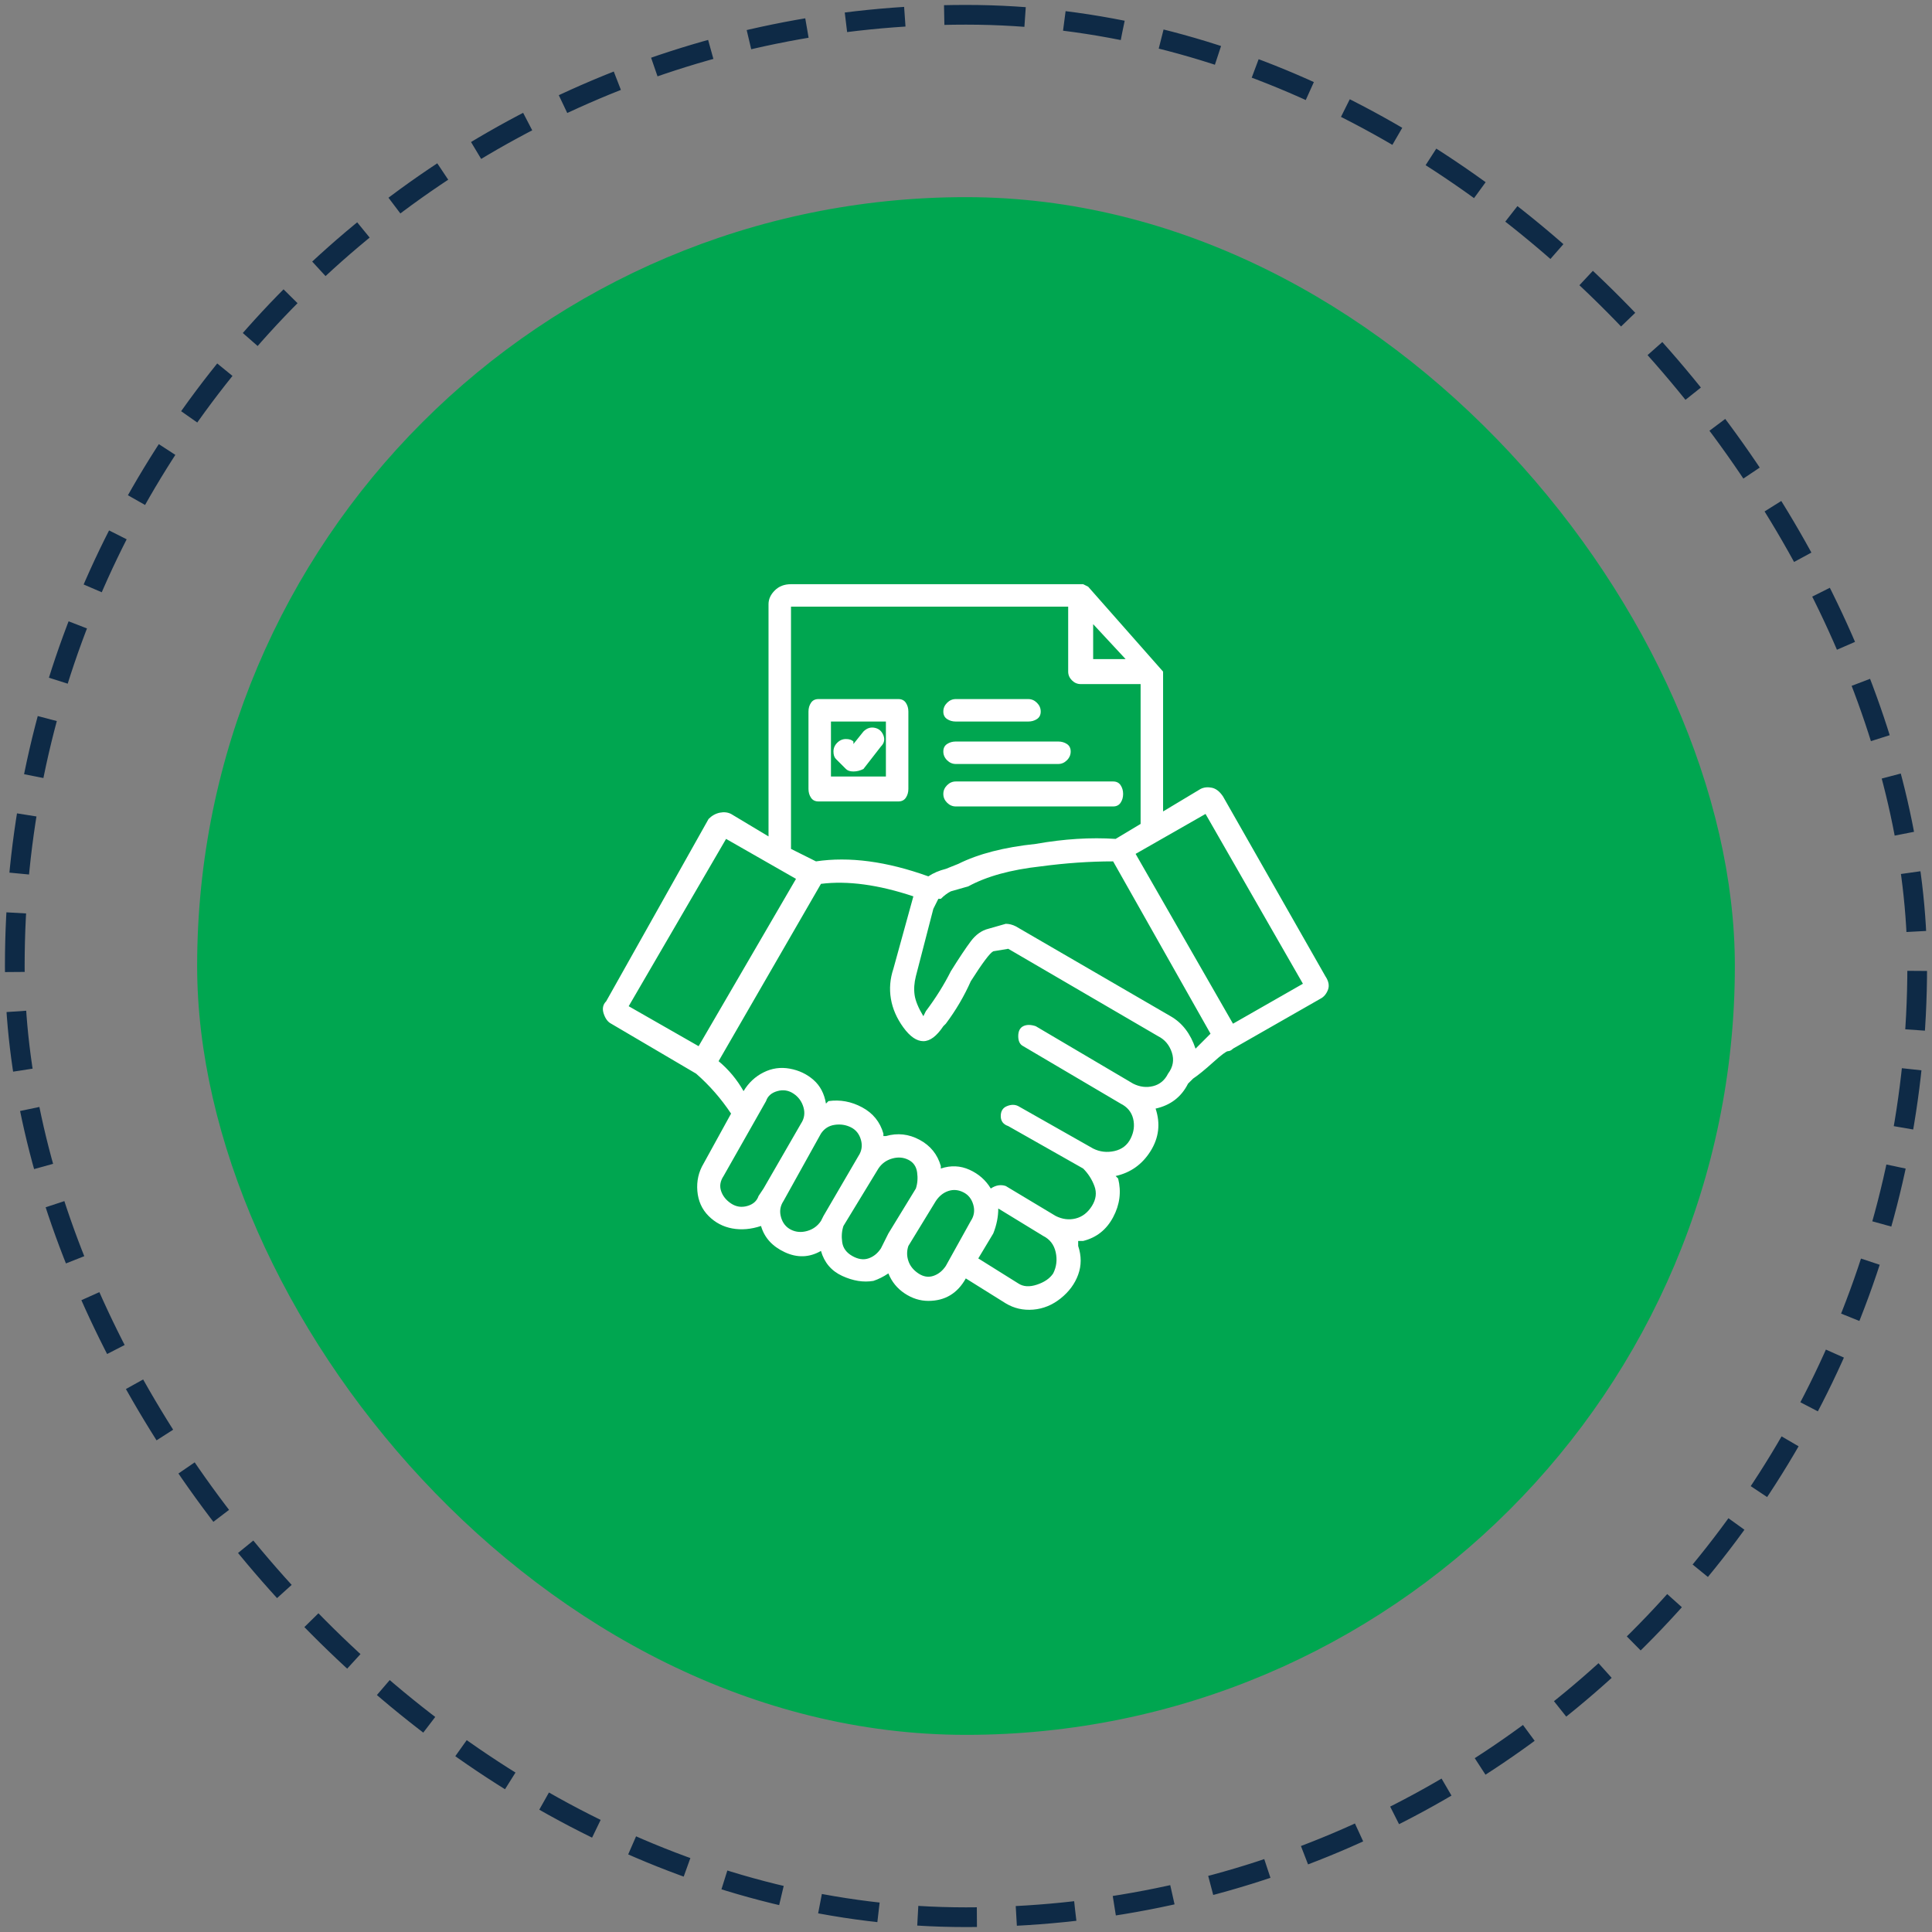
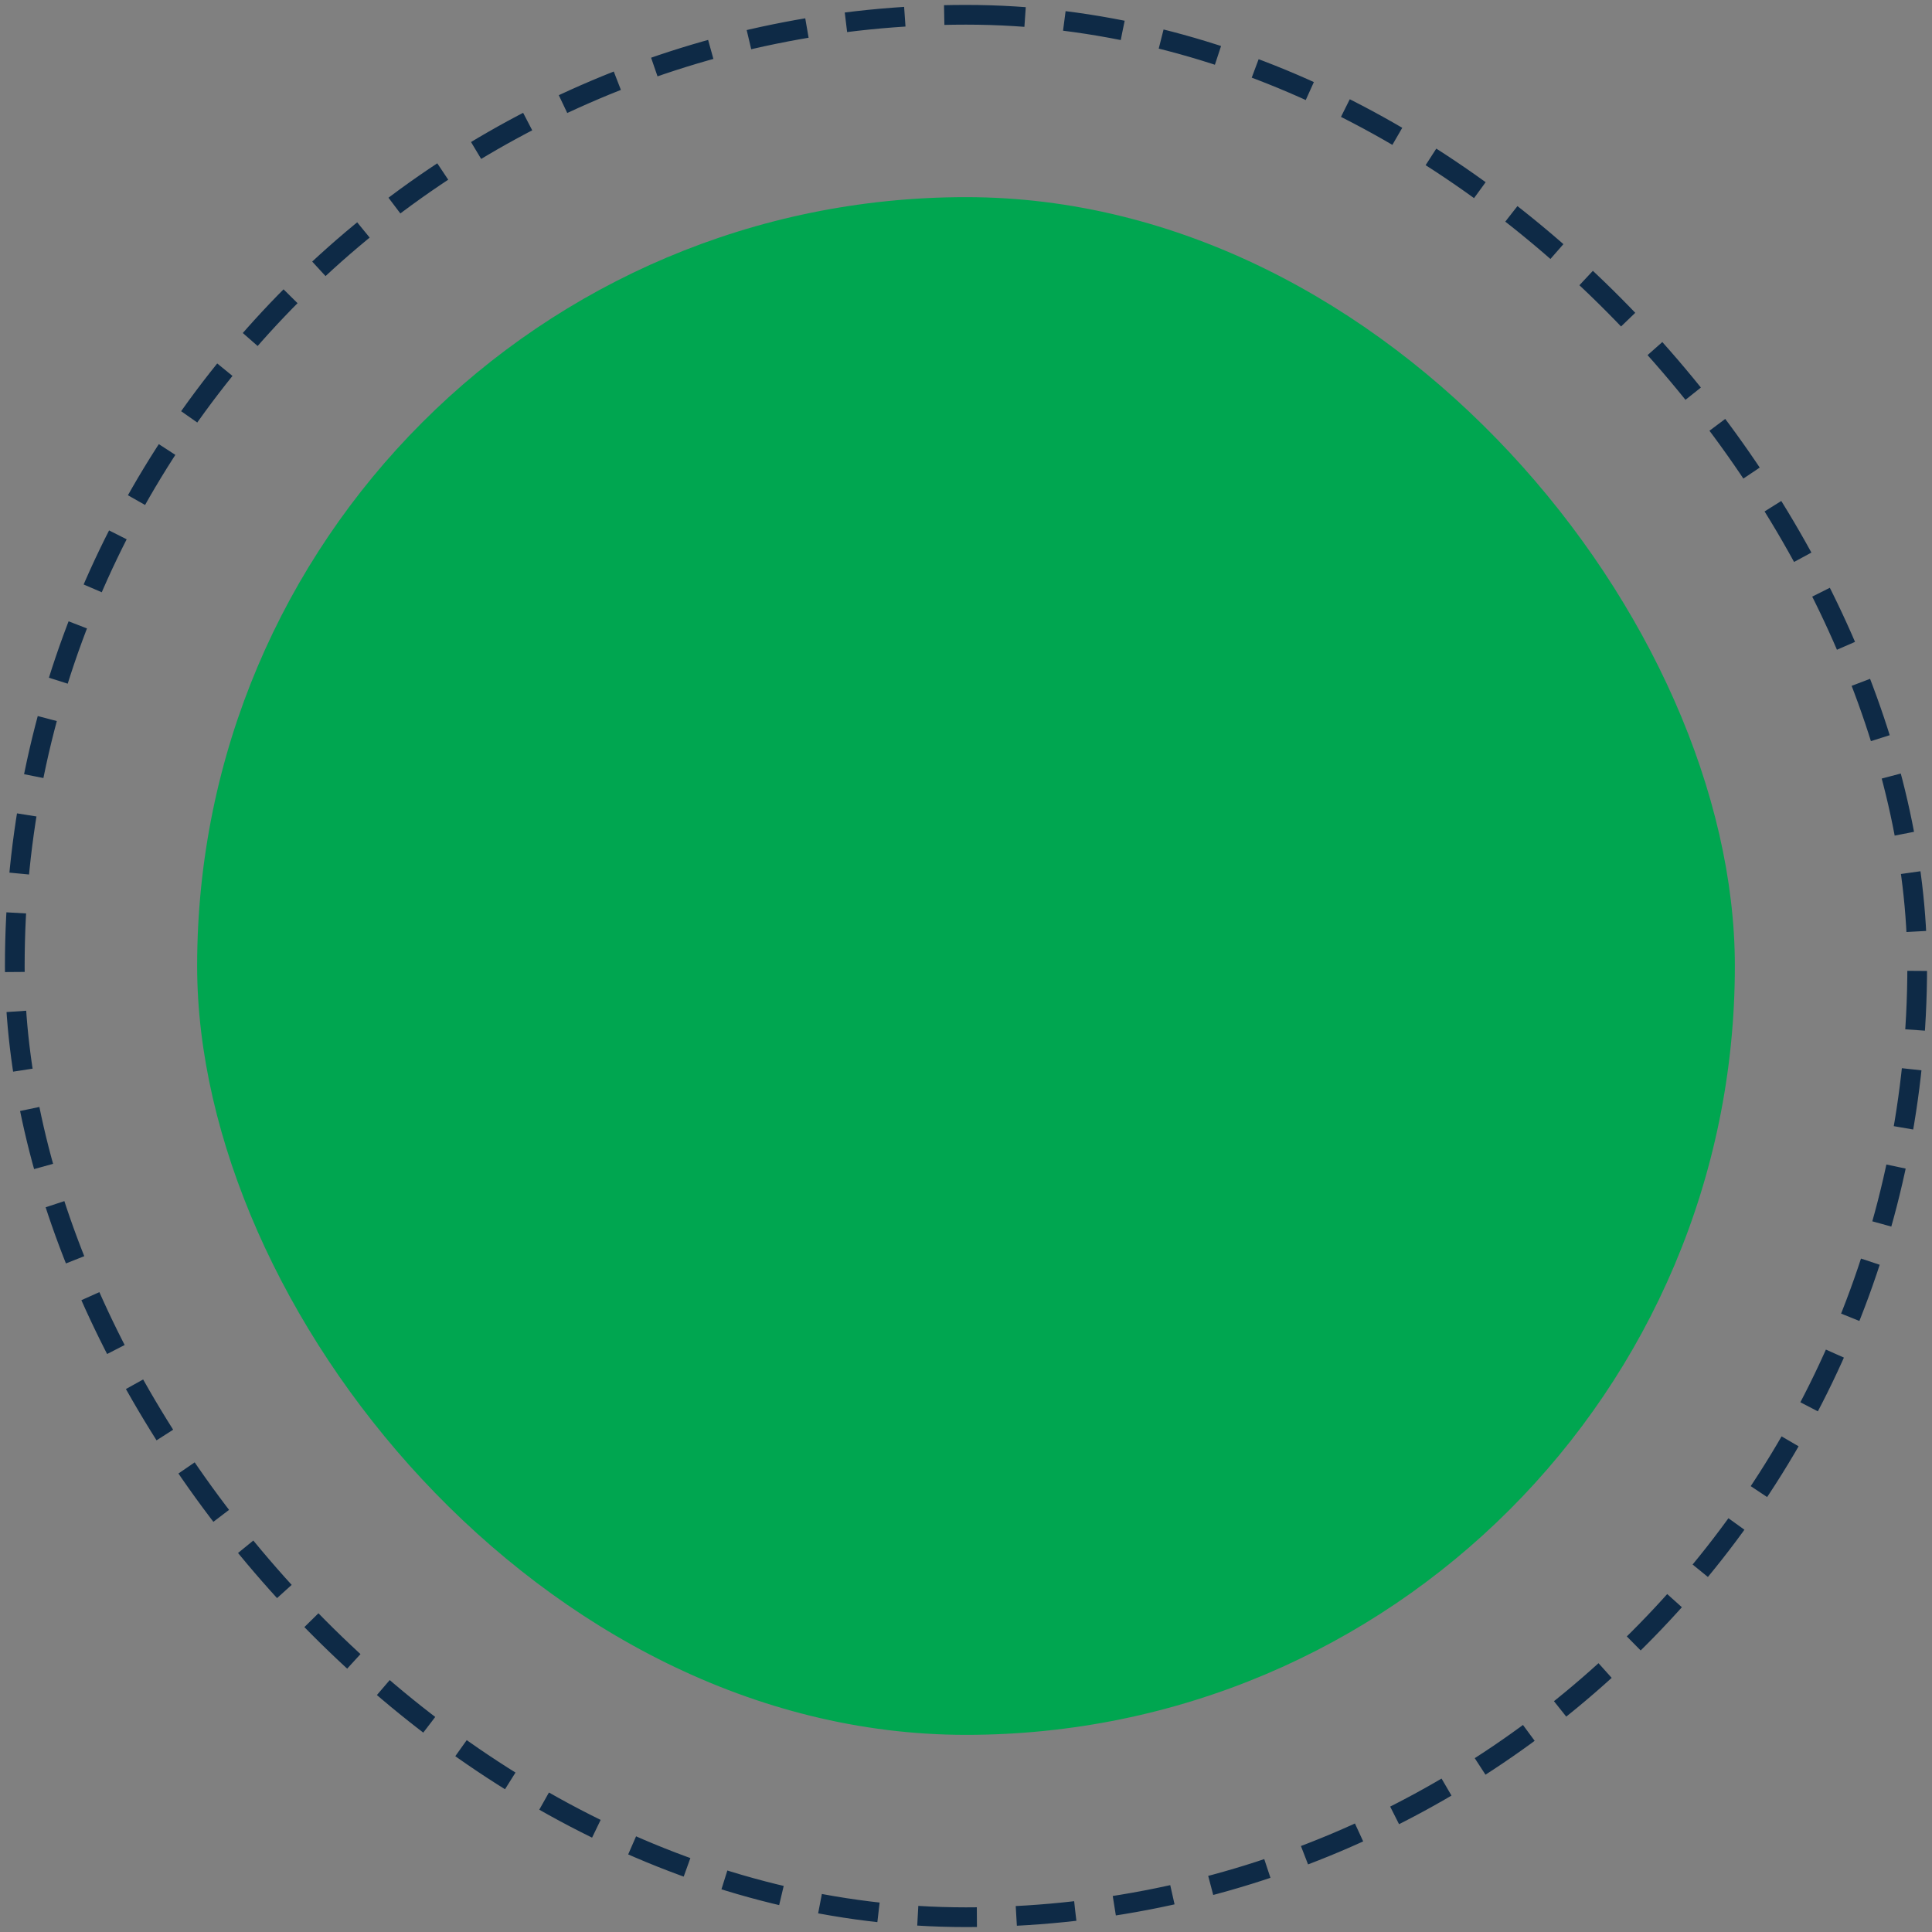
<svg xmlns="http://www.w3.org/2000/svg" width="98" height="98" viewBox="0 0 98 98" fill="none">
  <rect x="0" y="0" width="98" height="98" fill="#808080" stroke="none" />
  <rect x="10" y="10" width="78" height="78" rx="39" fill="#00A650" />
  <g clip-path="url(#clip0_49_199)">
-     <path d="M67.23 49.52L62.037 40.4C61.868 40.147 61.678 39.999 61.467 39.957C61.255 39.914 61.066 39.935 60.897 40.02L58.997 41.16V34.067L55.197 29.76L54.943 29.633H40.123C39.785 29.633 39.511 29.739 39.3 29.95C39.089 30.161 38.983 30.393 38.983 30.647V42.427L37.083 41.287C36.914 41.202 36.724 41.181 36.513 41.223C36.302 41.266 36.112 41.371 35.943 41.54L30.75 50.787C30.581 50.956 30.539 51.167 30.623 51.42C30.708 51.673 30.834 51.842 31.003 51.927L35.31 54.46C35.986 55.051 36.577 55.727 37.083 56.487L35.69 59.02C35.437 59.442 35.331 59.907 35.373 60.413C35.416 60.92 35.605 61.342 35.943 61.68C36.281 62.018 36.682 62.229 37.147 62.313C37.611 62.398 38.097 62.355 38.603 62.187C38.772 62.778 39.173 63.221 39.807 63.517C40.44 63.812 41.052 63.791 41.643 63.453C41.812 64.044 42.171 64.467 42.72 64.72C43.269 64.973 43.797 65.058 44.303 64.973C44.557 64.889 44.81 64.762 45.063 64.593C45.232 65.016 45.507 65.353 45.887 65.607C46.267 65.86 46.668 65.987 47.09 65.987C47.934 65.987 48.568 65.607 48.99 64.847L51.017 66.113C51.439 66.367 51.903 66.472 52.41 66.43C52.917 66.388 53.381 66.198 53.803 65.86C54.225 65.522 54.521 65.121 54.69 64.657C54.859 64.192 54.859 63.707 54.69 63.2V62.947H54.943C55.619 62.778 56.126 62.377 56.463 61.743C56.801 61.11 56.886 60.456 56.717 59.78L56.59 59.653C57.35 59.484 57.941 59.062 58.363 58.387C58.785 57.711 58.87 56.993 58.617 56.233C59.377 56.064 59.925 55.642 60.263 54.967L60.517 54.713C60.77 54.544 61.108 54.27 61.53 53.89C61.952 53.51 62.206 53.32 62.29 53.32C62.374 53.32 62.459 53.278 62.543 53.193L66.977 50.66C67.145 50.575 67.272 50.428 67.357 50.217C67.441 50.005 67.399 49.773 67.23 49.52ZM55.45 31.66L57.097 33.433H55.45V31.66ZM40.123 30.773H54.183V34.067C54.183 34.236 54.247 34.383 54.373 34.51C54.5 34.637 54.648 34.7 54.817 34.7H57.857V41.793L56.59 42.553C55.323 42.469 53.972 42.553 52.537 42.807C50.932 42.975 49.623 43.313 48.61 43.82L47.977 44.073C47.639 44.158 47.343 44.284 47.09 44.453C44.979 43.693 43.079 43.44 41.39 43.693L40.123 43.06V30.773ZM35.437 53.067L31.89 51.04L36.83 42.553L40.377 44.58L35.437 53.067ZM38.73 60.287L38.477 60.667C38.392 60.92 38.202 61.089 37.907 61.173C37.611 61.258 37.337 61.215 37.083 61.047C36.83 60.878 36.661 60.667 36.577 60.413C36.492 60.16 36.534 59.907 36.703 59.653L38.857 55.853C38.941 55.6 39.131 55.431 39.427 55.347C39.722 55.262 39.997 55.304 40.25 55.473C40.503 55.642 40.672 55.874 40.757 56.17C40.841 56.465 40.799 56.74 40.63 56.993L38.73 60.287ZM41.77 61.68L41.643 61.933C41.474 62.187 41.242 62.355 40.947 62.44C40.651 62.524 40.377 62.503 40.123 62.377C39.87 62.25 39.701 62.039 39.617 61.743C39.532 61.448 39.574 61.173 39.743 60.92L41.643 57.5C41.812 57.247 42.044 57.099 42.34 57.057C42.636 57.014 42.91 57.057 43.163 57.183C43.417 57.31 43.586 57.521 43.67 57.817C43.754 58.112 43.712 58.387 43.543 58.64L41.77 61.68ZM44.683 63.327C44.514 63.58 44.303 63.749 44.05 63.833C43.797 63.918 43.522 63.876 43.227 63.707C42.931 63.538 42.762 63.306 42.72 63.01C42.678 62.714 42.699 62.44 42.783 62.187L44.557 59.273C44.725 59.02 44.958 58.851 45.253 58.767C45.549 58.682 45.823 58.703 46.077 58.83C46.33 58.957 46.478 59.168 46.52 59.463C46.562 59.759 46.541 60.033 46.457 60.287L45.063 62.567L44.683 63.327ZM46.583 64.593C46.33 64.424 46.161 64.213 46.077 63.96C45.992 63.707 45.992 63.453 46.077 63.2L47.47 60.92C47.639 60.667 47.85 60.498 48.103 60.413C48.357 60.329 48.61 60.35 48.863 60.477C49.117 60.603 49.285 60.814 49.37 61.11C49.454 61.406 49.412 61.68 49.243 61.933L47.977 64.213C47.808 64.467 47.597 64.635 47.343 64.72C47.09 64.804 46.837 64.762 46.583 64.593ZM53.423 64.593C53.254 64.847 52.98 65.037 52.6 65.163C52.22 65.29 51.903 65.269 51.65 65.1L49.623 63.833L50.383 62.567C50.552 62.144 50.637 61.722 50.637 61.3L52.917 62.693C53.254 62.862 53.465 63.137 53.55 63.517C53.634 63.897 53.592 64.255 53.423 64.593ZM59.25 54.46C59.081 54.798 58.828 55.009 58.49 55.093C58.152 55.178 57.814 55.136 57.477 54.967L52.537 52.053C52.283 51.969 52.072 51.969 51.903 52.053C51.734 52.138 51.65 52.307 51.65 52.56C51.65 52.813 51.734 52.982 51.903 53.067L56.843 55.98C57.181 56.149 57.392 56.402 57.477 56.74C57.561 57.078 57.519 57.416 57.35 57.753C57.181 58.091 56.907 58.302 56.527 58.387C56.147 58.471 55.788 58.429 55.45 58.26L51.65 56.107C51.481 56.022 51.291 56.022 51.08 56.107C50.869 56.191 50.763 56.36 50.763 56.613C50.763 56.867 50.89 57.035 51.143 57.12L54.943 59.273C55.197 59.527 55.387 59.822 55.513 60.16C55.64 60.498 55.598 60.836 55.387 61.173C55.175 61.511 54.901 61.722 54.563 61.807C54.225 61.891 53.888 61.849 53.55 61.68L51.017 60.16C50.763 60.075 50.51 60.118 50.257 60.287C50.003 59.864 49.644 59.548 49.18 59.337C48.715 59.126 48.23 59.104 47.723 59.273V59.147C47.554 58.556 47.196 58.112 46.647 57.817C46.098 57.521 45.528 57.458 44.937 57.627H44.81V57.5C44.641 56.909 44.282 56.465 43.733 56.17C43.184 55.874 42.614 55.769 42.023 55.853L41.897 55.98C41.812 55.473 41.601 55.072 41.263 54.777C40.925 54.481 40.524 54.291 40.06 54.207C39.596 54.122 39.152 54.185 38.73 54.397C38.308 54.608 37.97 54.924 37.717 55.347C37.379 54.755 36.957 54.249 36.45 53.827L41.643 44.833C42.994 44.664 44.557 44.876 46.33 45.467L45.317 49.14C45.148 49.647 45.105 50.153 45.19 50.66C45.274 51.167 45.486 51.652 45.823 52.117C46.161 52.581 46.499 52.813 46.837 52.813C47.174 52.813 47.512 52.56 47.85 52.053L47.977 51.927C48.483 51.251 48.906 50.533 49.243 49.773C49.834 48.844 50.214 48.338 50.383 48.253L51.143 48.127L58.743 52.56C59.081 52.729 59.313 53.003 59.44 53.383C59.567 53.763 59.503 54.122 59.25 54.46ZM60.643 53.193C60.39 52.433 59.968 51.884 59.377 51.547L51.523 46.987C51.354 46.902 51.185 46.86 51.017 46.86L50.13 47.113C49.792 47.198 49.497 47.409 49.243 47.747C48.99 48.084 48.652 48.591 48.23 49.267C47.892 49.942 47.47 50.618 46.963 51.293L46.837 51.547C46.583 51.124 46.435 50.766 46.393 50.47C46.351 50.174 46.372 49.858 46.457 49.52L47.343 46.1C47.428 45.931 47.512 45.762 47.597 45.593H47.723C47.892 45.424 48.061 45.298 48.23 45.213L49.117 44.96C50.045 44.453 51.27 44.115 52.79 43.947C54.057 43.778 55.281 43.693 56.463 43.693L61.403 52.433L60.643 53.193ZM62.543 51.927L57.603 43.313L61.15 41.287L66.09 49.9L62.543 51.927ZM45.57 40.653C45.739 40.653 45.865 40.59 45.95 40.463C46.034 40.337 46.077 40.189 46.077 40.02V36.093C46.077 35.924 46.034 35.777 45.95 35.65C45.865 35.523 45.739 35.46 45.57 35.46H41.517C41.348 35.46 41.221 35.523 41.137 35.65C41.052 35.777 41.01 35.924 41.01 36.093V40.02C41.01 40.189 41.052 40.337 41.137 40.463C41.221 40.59 41.348 40.653 41.517 40.653H45.57ZM42.15 36.6H44.937V39.387H42.15V36.6ZM44.683 37.867L43.797 39.007C43.628 39.091 43.459 39.133 43.29 39.133C43.121 39.133 42.994 39.091 42.91 39.007L42.403 38.5C42.319 38.416 42.277 38.289 42.277 38.12C42.277 37.951 42.34 37.803 42.467 37.677C42.593 37.55 42.741 37.487 42.91 37.487C43.079 37.487 43.206 37.529 43.29 37.613V37.74L43.797 37.107C43.965 36.938 44.156 36.874 44.367 36.917C44.578 36.959 44.725 37.086 44.81 37.297C44.894 37.508 44.852 37.698 44.683 37.867ZM47.85 40.273C47.85 40.104 47.913 39.957 48.04 39.83C48.167 39.703 48.314 39.64 48.483 39.64H56.463C56.632 39.64 56.759 39.703 56.843 39.83C56.928 39.957 56.97 40.104 56.97 40.273C56.97 40.442 56.928 40.59 56.843 40.717C56.759 40.843 56.632 40.907 56.463 40.907H48.483C48.314 40.907 48.167 40.843 48.04 40.717C47.913 40.59 47.85 40.442 47.85 40.273ZM47.85 36.093C47.85 35.924 47.913 35.777 48.04 35.65C48.167 35.523 48.314 35.46 48.483 35.46H52.157C52.325 35.46 52.473 35.523 52.6 35.65C52.727 35.777 52.79 35.924 52.79 36.093C52.79 36.262 52.727 36.389 52.6 36.473C52.473 36.558 52.325 36.6 52.157 36.6H48.483C48.314 36.6 48.167 36.558 48.04 36.473C47.913 36.389 47.85 36.262 47.85 36.093ZM47.85 38.12C47.85 37.951 47.913 37.824 48.04 37.74C48.167 37.656 48.314 37.613 48.483 37.613H53.677C53.846 37.613 53.993 37.656 54.12 37.74C54.247 37.824 54.31 37.951 54.31 38.12C54.31 38.289 54.247 38.437 54.12 38.563C53.993 38.69 53.846 38.753 53.677 38.753H48.483C48.314 38.753 48.167 38.69 48.04 38.563C47.913 38.437 47.85 38.289 47.85 38.12Z" fill="white" />
+     <path d="M67.23 49.52L62.037 40.4C61.868 40.147 61.678 39.999 61.467 39.957C61.255 39.914 61.066 39.935 60.897 40.02L58.997 41.16V34.067L55.197 29.76L54.943 29.633H40.123C39.785 29.633 39.511 29.739 39.3 29.95C39.089 30.161 38.983 30.393 38.983 30.647V42.427L37.083 41.287C36.914 41.202 36.724 41.181 36.513 41.223C36.302 41.266 36.112 41.371 35.943 41.54L30.75 50.787C30.581 50.956 30.539 51.167 30.623 51.42C30.708 51.673 30.834 51.842 31.003 51.927L35.31 54.46C35.986 55.051 36.577 55.727 37.083 56.487L35.69 59.02C35.437 59.442 35.331 59.907 35.373 60.413C35.416 60.92 35.605 61.342 35.943 61.68C36.281 62.018 36.682 62.229 37.147 62.313C37.611 62.398 38.097 62.355 38.603 62.187C38.772 62.778 39.173 63.221 39.807 63.517C40.44 63.812 41.052 63.791 41.643 63.453C41.812 64.044 42.171 64.467 42.72 64.72C43.269 64.973 43.797 65.058 44.303 64.973C44.557 64.889 44.81 64.762 45.063 64.593C45.232 65.016 45.507 65.353 45.887 65.607C46.267 65.86 46.668 65.987 47.09 65.987C47.934 65.987 48.568 65.607 48.99 64.847L51.017 66.113C51.439 66.367 51.903 66.472 52.41 66.43C52.917 66.388 53.381 66.198 53.803 65.86C54.225 65.522 54.521 65.121 54.69 64.657C54.859 64.192 54.859 63.707 54.69 63.2V62.947H54.943C55.619 62.778 56.126 62.377 56.463 61.743C56.801 61.11 56.886 60.456 56.717 59.78L56.59 59.653C57.35 59.484 57.941 59.062 58.363 58.387C58.785 57.711 58.87 56.993 58.617 56.233C59.377 56.064 59.925 55.642 60.263 54.967L60.517 54.713C60.77 54.544 61.108 54.27 61.53 53.89C61.952 53.51 62.206 53.32 62.29 53.32C62.374 53.32 62.459 53.278 62.543 53.193L66.977 50.66C67.145 50.575 67.272 50.428 67.357 50.217C67.441 50.005 67.399 49.773 67.23 49.52ZM55.45 31.66L57.097 33.433H55.45V31.66ZM40.123 30.773H54.183V34.067C54.183 34.236 54.247 34.383 54.373 34.51C54.5 34.637 54.648 34.7 54.817 34.7H57.857V41.793L56.59 42.553C55.323 42.469 53.972 42.553 52.537 42.807C50.932 42.975 49.623 43.313 48.61 43.82L47.977 44.073C47.639 44.158 47.343 44.284 47.09 44.453C44.979 43.693 43.079 43.44 41.39 43.693L40.123 43.06V30.773ZM35.437 53.067L31.89 51.04L36.83 42.553L40.377 44.58L35.437 53.067ZM38.73 60.287L38.477 60.667C38.392 60.92 38.202 61.089 37.907 61.173C37.611 61.258 37.337 61.215 37.083 61.047C36.83 60.878 36.661 60.667 36.577 60.413C36.492 60.16 36.534 59.907 36.703 59.653L38.857 55.853C38.941 55.6 39.131 55.431 39.427 55.347C39.722 55.262 39.997 55.304 40.25 55.473C40.503 55.642 40.672 55.874 40.757 56.17C40.841 56.465 40.799 56.74 40.63 56.993L38.73 60.287ZM41.77 61.68L41.643 61.933C41.474 62.187 41.242 62.355 40.947 62.44C40.651 62.524 40.377 62.503 40.123 62.377C39.87 62.25 39.701 62.039 39.617 61.743C39.532 61.448 39.574 61.173 39.743 60.92L41.643 57.5C41.812 57.247 42.044 57.099 42.34 57.057C42.636 57.014 42.91 57.057 43.163 57.183C43.417 57.31 43.586 57.521 43.67 57.817C43.754 58.112 43.712 58.387 43.543 58.64L41.77 61.68ZM44.683 63.327C44.514 63.58 44.303 63.749 44.05 63.833C43.797 63.918 43.522 63.876 43.227 63.707C42.931 63.538 42.762 63.306 42.72 63.01C42.678 62.714 42.699 62.44 42.783 62.187L44.557 59.273C45.549 58.682 45.823 58.703 46.077 58.83C46.33 58.957 46.478 59.168 46.52 59.463C46.562 59.759 46.541 60.033 46.457 60.287L45.063 62.567L44.683 63.327ZM46.583 64.593C46.33 64.424 46.161 64.213 46.077 63.96C45.992 63.707 45.992 63.453 46.077 63.2L47.47 60.92C47.639 60.667 47.85 60.498 48.103 60.413C48.357 60.329 48.61 60.35 48.863 60.477C49.117 60.603 49.285 60.814 49.37 61.11C49.454 61.406 49.412 61.68 49.243 61.933L47.977 64.213C47.808 64.467 47.597 64.635 47.343 64.72C47.09 64.804 46.837 64.762 46.583 64.593ZM53.423 64.593C53.254 64.847 52.98 65.037 52.6 65.163C52.22 65.29 51.903 65.269 51.65 65.1L49.623 63.833L50.383 62.567C50.552 62.144 50.637 61.722 50.637 61.3L52.917 62.693C53.254 62.862 53.465 63.137 53.55 63.517C53.634 63.897 53.592 64.255 53.423 64.593ZM59.25 54.46C59.081 54.798 58.828 55.009 58.49 55.093C58.152 55.178 57.814 55.136 57.477 54.967L52.537 52.053C52.283 51.969 52.072 51.969 51.903 52.053C51.734 52.138 51.65 52.307 51.65 52.56C51.65 52.813 51.734 52.982 51.903 53.067L56.843 55.98C57.181 56.149 57.392 56.402 57.477 56.74C57.561 57.078 57.519 57.416 57.35 57.753C57.181 58.091 56.907 58.302 56.527 58.387C56.147 58.471 55.788 58.429 55.45 58.26L51.65 56.107C51.481 56.022 51.291 56.022 51.08 56.107C50.869 56.191 50.763 56.36 50.763 56.613C50.763 56.867 50.89 57.035 51.143 57.12L54.943 59.273C55.197 59.527 55.387 59.822 55.513 60.16C55.64 60.498 55.598 60.836 55.387 61.173C55.175 61.511 54.901 61.722 54.563 61.807C54.225 61.891 53.888 61.849 53.55 61.68L51.017 60.16C50.763 60.075 50.51 60.118 50.257 60.287C50.003 59.864 49.644 59.548 49.18 59.337C48.715 59.126 48.23 59.104 47.723 59.273V59.147C47.554 58.556 47.196 58.112 46.647 57.817C46.098 57.521 45.528 57.458 44.937 57.627H44.81V57.5C44.641 56.909 44.282 56.465 43.733 56.17C43.184 55.874 42.614 55.769 42.023 55.853L41.897 55.98C41.812 55.473 41.601 55.072 41.263 54.777C40.925 54.481 40.524 54.291 40.06 54.207C39.596 54.122 39.152 54.185 38.73 54.397C38.308 54.608 37.97 54.924 37.717 55.347C37.379 54.755 36.957 54.249 36.45 53.827L41.643 44.833C42.994 44.664 44.557 44.876 46.33 45.467L45.317 49.14C45.148 49.647 45.105 50.153 45.19 50.66C45.274 51.167 45.486 51.652 45.823 52.117C46.161 52.581 46.499 52.813 46.837 52.813C47.174 52.813 47.512 52.56 47.85 52.053L47.977 51.927C48.483 51.251 48.906 50.533 49.243 49.773C49.834 48.844 50.214 48.338 50.383 48.253L51.143 48.127L58.743 52.56C59.081 52.729 59.313 53.003 59.44 53.383C59.567 53.763 59.503 54.122 59.25 54.46ZM60.643 53.193C60.39 52.433 59.968 51.884 59.377 51.547L51.523 46.987C51.354 46.902 51.185 46.86 51.017 46.86L50.13 47.113C49.792 47.198 49.497 47.409 49.243 47.747C48.99 48.084 48.652 48.591 48.23 49.267C47.892 49.942 47.47 50.618 46.963 51.293L46.837 51.547C46.583 51.124 46.435 50.766 46.393 50.47C46.351 50.174 46.372 49.858 46.457 49.52L47.343 46.1C47.428 45.931 47.512 45.762 47.597 45.593H47.723C47.892 45.424 48.061 45.298 48.23 45.213L49.117 44.96C50.045 44.453 51.27 44.115 52.79 43.947C54.057 43.778 55.281 43.693 56.463 43.693L61.403 52.433L60.643 53.193ZM62.543 51.927L57.603 43.313L61.15 41.287L66.09 49.9L62.543 51.927ZM45.57 40.653C45.739 40.653 45.865 40.59 45.95 40.463C46.034 40.337 46.077 40.189 46.077 40.02V36.093C46.077 35.924 46.034 35.777 45.95 35.65C45.865 35.523 45.739 35.46 45.57 35.46H41.517C41.348 35.46 41.221 35.523 41.137 35.65C41.052 35.777 41.01 35.924 41.01 36.093V40.02C41.01 40.189 41.052 40.337 41.137 40.463C41.221 40.59 41.348 40.653 41.517 40.653H45.57ZM42.15 36.6H44.937V39.387H42.15V36.6ZM44.683 37.867L43.797 39.007C43.628 39.091 43.459 39.133 43.29 39.133C43.121 39.133 42.994 39.091 42.91 39.007L42.403 38.5C42.319 38.416 42.277 38.289 42.277 38.12C42.277 37.951 42.34 37.803 42.467 37.677C42.593 37.55 42.741 37.487 42.91 37.487C43.079 37.487 43.206 37.529 43.29 37.613V37.74L43.797 37.107C43.965 36.938 44.156 36.874 44.367 36.917C44.578 36.959 44.725 37.086 44.81 37.297C44.894 37.508 44.852 37.698 44.683 37.867ZM47.85 40.273C47.85 40.104 47.913 39.957 48.04 39.83C48.167 39.703 48.314 39.64 48.483 39.64H56.463C56.632 39.64 56.759 39.703 56.843 39.83C56.928 39.957 56.97 40.104 56.97 40.273C56.97 40.442 56.928 40.59 56.843 40.717C56.759 40.843 56.632 40.907 56.463 40.907H48.483C48.314 40.907 48.167 40.843 48.04 40.717C47.913 40.59 47.85 40.442 47.85 40.273ZM47.85 36.093C47.85 35.924 47.913 35.777 48.04 35.65C48.167 35.523 48.314 35.46 48.483 35.46H52.157C52.325 35.46 52.473 35.523 52.6 35.65C52.727 35.777 52.79 35.924 52.79 36.093C52.79 36.262 52.727 36.389 52.6 36.473C52.473 36.558 52.325 36.6 52.157 36.6H48.483C48.314 36.6 48.167 36.558 48.04 36.473C47.913 36.389 47.85 36.262 47.85 36.093ZM47.85 38.12C47.85 37.951 47.913 37.824 48.04 37.74C48.167 37.656 48.314 37.613 48.483 37.613H53.677C53.846 37.613 53.993 37.656 54.12 37.74C54.247 37.824 54.31 37.951 54.31 38.12C54.31 38.289 54.247 38.437 54.12 38.563C53.993 38.69 53.846 38.753 53.677 38.753H48.483C48.314 38.753 48.167 38.69 48.04 38.563C47.913 38.437 47.85 38.289 47.85 38.12Z" fill="white" />
  </g>
  <rect x="0.75" y="0.75" width="96.5" height="96.5" rx="48.25" stroke="#0E2A46" stroke-dasharray="3 2" />
  <defs>
    <clipPath id="clip0_49_199">
-       <rect width="38.02" height="38" fill="white" transform="matrix(1 0 0 -1 29.98 67)" />
-     </clipPath>
+       </clipPath>
  </defs>
</svg>